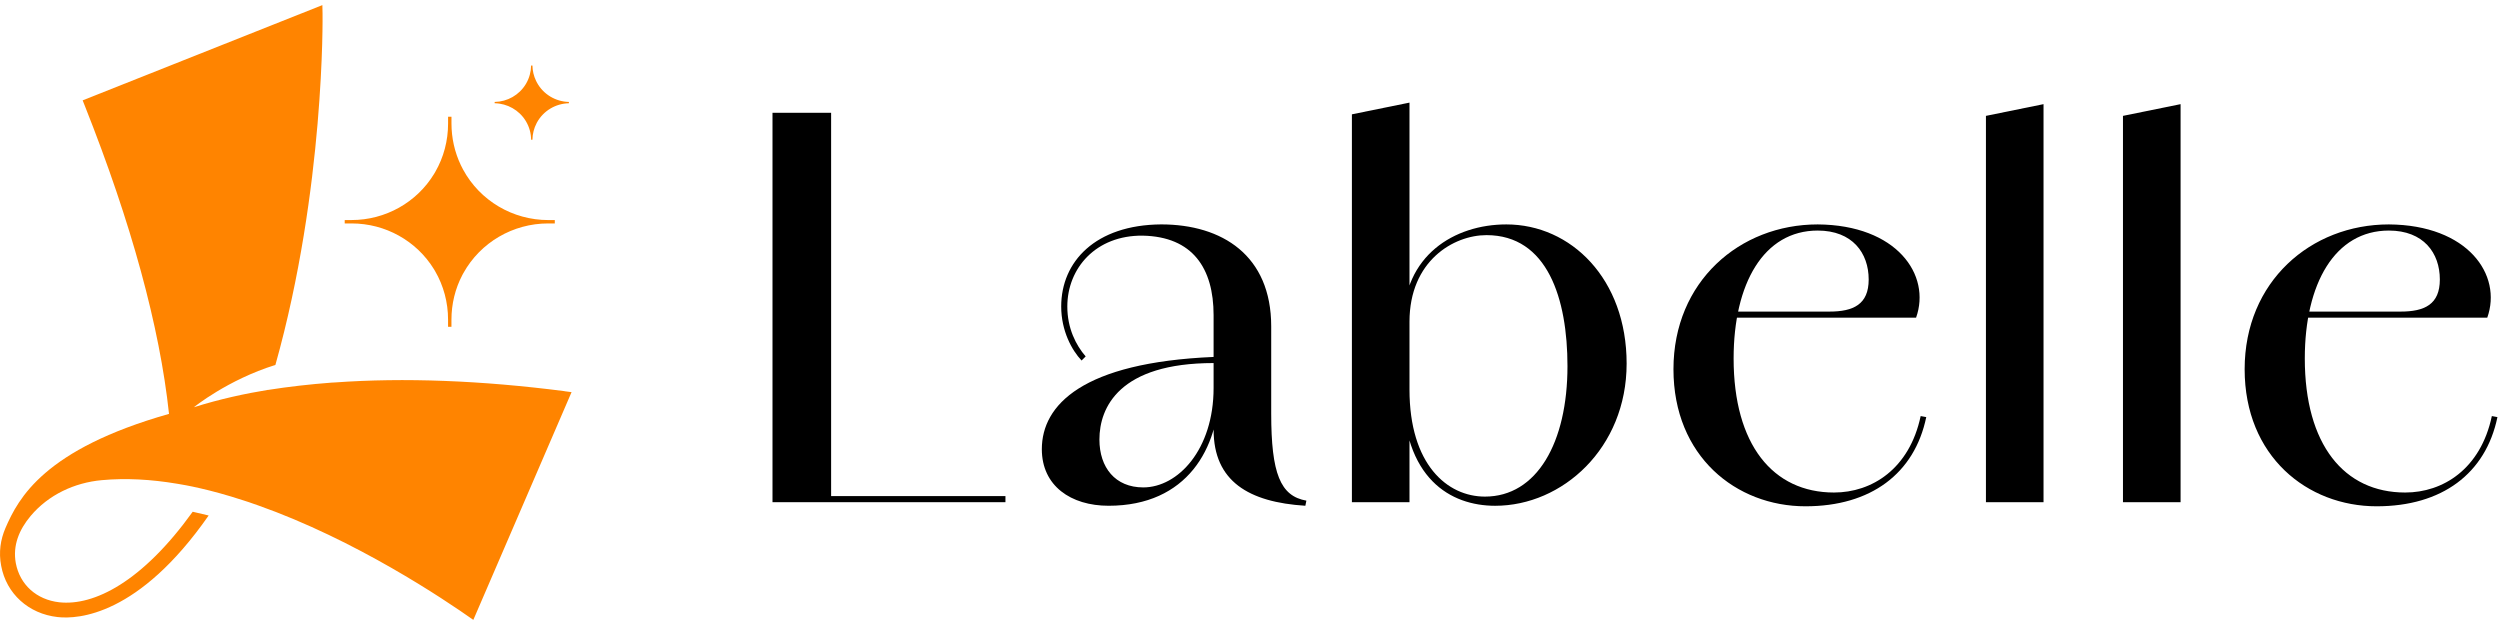
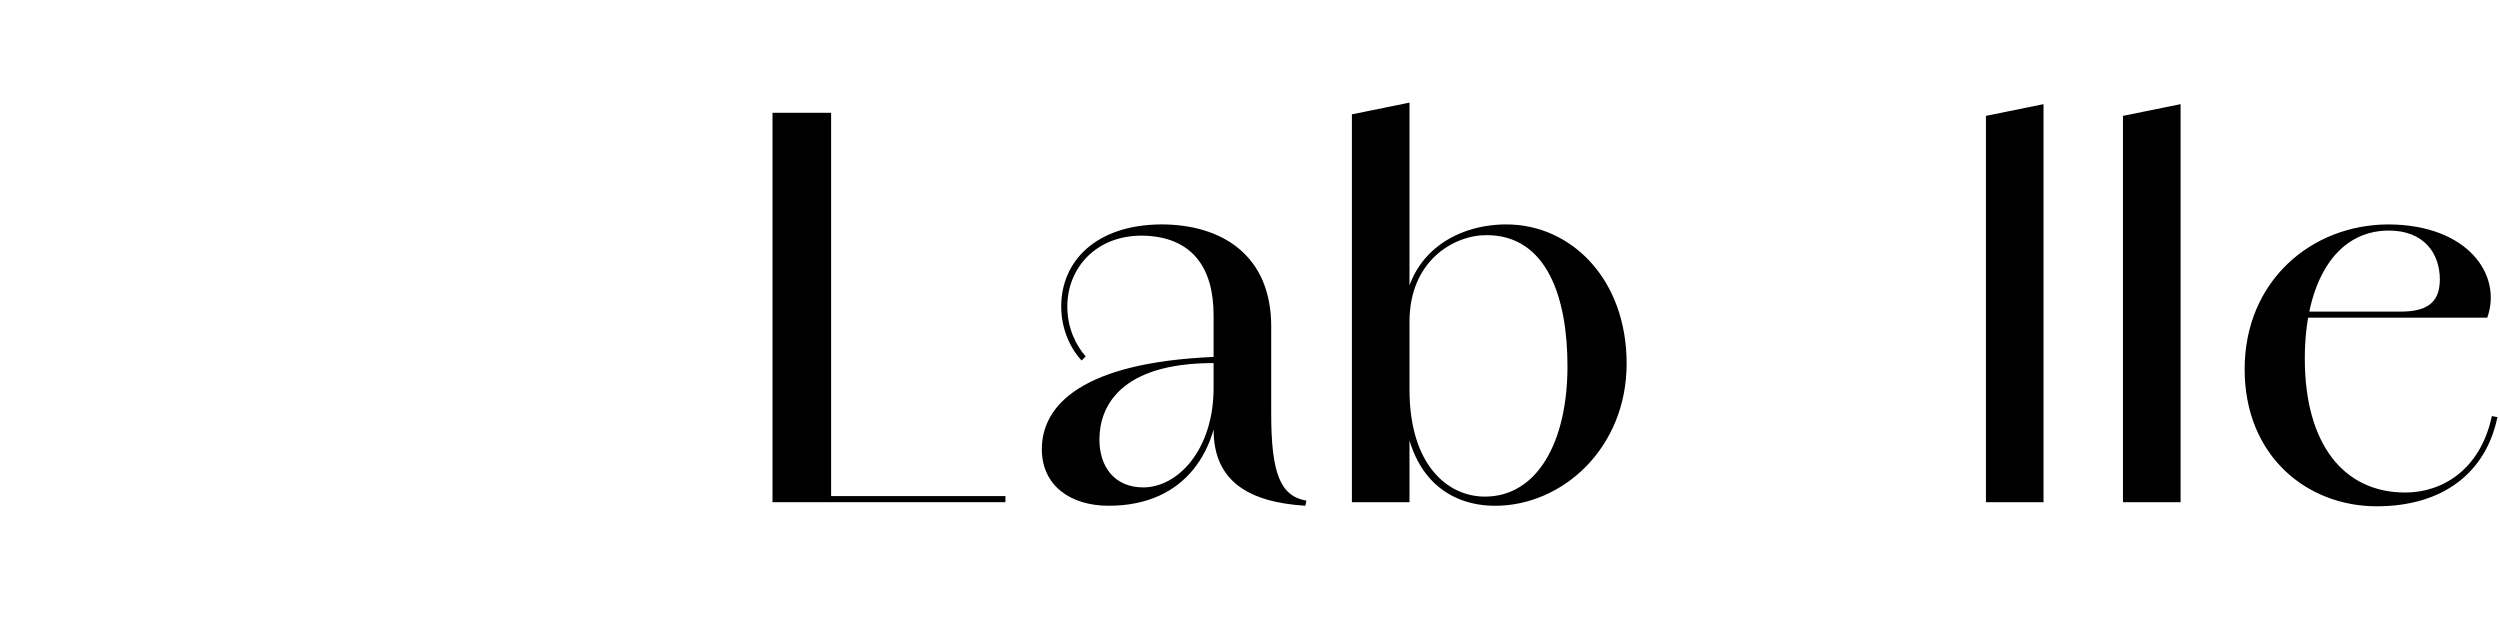
<svg xmlns="http://www.w3.org/2000/svg" width="112" height="28" viewBox="0 0 112 28" fill="none">
  <path d="M34.608 5.053H37.234V22.498H34.608V5.053ZM34.95 22.225H45.044V22.498H34.95V22.225Z" fill="black" />
  <path d="M46.674 20.124C46.674 18.137 48.5 16.242 54.369 15.991V16.265C50.144 16.265 49.254 18.252 49.254 19.69C49.254 20.946 49.962 21.836 51.218 21.836C52.77 21.836 54.369 20.146 54.369 17.383H54.62C54.62 20.077 53.181 22.658 49.665 22.658C47.975 22.658 46.674 21.767 46.674 20.123V20.124ZM54.369 19.257V14.119C54.369 12.018 53.432 10.602 51.195 10.557C49.094 10.534 47.816 12.018 47.816 13.731C47.816 14.712 48.204 15.466 48.638 15.968L48.455 16.151C48.021 15.694 47.542 14.826 47.542 13.73C47.542 11.72 49.072 10.076 52.018 10.053C54.758 10.053 56.95 11.446 56.95 14.62V18.524C56.95 21.219 57.361 22.224 58.526 22.429L58.48 22.658C55.945 22.498 54.37 21.562 54.37 19.256L54.369 19.257Z" fill="black" />
  <path d="M60.565 5.122L63.145 4.597V22.499H60.565V5.122ZM62.849 17.452H63.145C63.145 20.809 64.835 22.248 66.525 22.248C68.854 22.248 70.223 19.827 70.223 16.402C70.223 13.388 69.333 10.534 66.593 10.534C65.132 10.534 63.145 11.675 63.145 14.416L62.872 14.438C62.872 11.447 65.155 10.054 67.484 10.054C70.384 10.054 72.873 12.498 72.873 16.288C72.873 20.078 69.995 22.659 66.981 22.659C64.995 22.659 62.849 21.449 62.849 17.452Z" fill="black" />
-   <path d="M74.971 16.539C74.971 12.611 77.939 10.054 81.432 10.054C84.972 10.077 86.525 12.315 85.84 14.233H76.752V13.959H81.958C83.031 13.959 83.717 13.639 83.717 12.521C83.717 11.333 82.986 10.329 81.433 10.329C79.013 10.329 77.666 12.704 77.666 16.06C77.666 19.919 79.425 22.065 82.164 22.065C83.854 22.065 85.543 21.015 86.046 18.64L86.296 18.686C85.771 21.221 83.808 22.682 80.885 22.682C77.779 22.682 74.971 20.444 74.971 16.54V16.539Z" fill="black" />
  <path d="M88.97 5.191L91.55 4.666V22.499H88.97V5.19V5.191Z" fill="black" />
  <path d="M95.109 5.191L97.69 4.666V22.499H95.109V5.19V5.191Z" fill="black" />
  <path d="M100.56 16.539C100.56 12.611 103.528 10.054 107.021 10.054C110.561 10.077 112.113 12.315 111.429 14.233H102.341V13.959H107.547C108.62 13.959 109.305 13.639 109.305 12.521C109.305 11.333 108.575 10.329 107.022 10.329C104.602 10.329 103.255 12.704 103.255 16.06C103.255 19.919 105.013 22.065 107.753 22.065C109.443 22.065 111.132 21.015 111.635 18.64L111.885 18.686C111.36 21.221 109.397 22.682 106.474 22.682C103.368 22.682 100.56 20.444 100.56 16.54V16.539Z" fill="black" />
-   <path d="M25.293 17.524C21.558 17.044 18.11 16.91 15.001 17.134C15.001 17.134 14.952 17.134 14.856 17.141C13.873 17.216 12.923 17.324 12.007 17.469V17.466C10.998 17.63 9.836 17.88 8.686 18.244C8.686 18.244 10.193 17.018 12.338 16.349C14.558 8.443 14.454 0.675 14.45 0.59L14.442 0.229L3.703 4.496L3.796 4.731C5.885 9.992 7.155 14.64 7.572 18.542C1.982 20.129 0.828 22.307 0.243 23.659C0.024 24.173 -0.066 24.739 0.053 25.35C0.284 26.598 1.279 27.498 2.578 27.644C3.502 27.749 6.22 27.581 9.348 23.094C9.076 23.027 8.835 22.971 8.633 22.926C6.376 26.069 4.209 27.153 2.653 26.982C1.636 26.866 0.891 26.196 0.708 25.228C0.563 24.435 0.858 23.727 1.375 23.112C2.168 22.17 3.33 21.623 4.559 21.511C5.643 21.411 6.774 21.477 7.914 21.668L7.981 21.679C8.264 21.724 9.374 21.914 10.912 22.42C11.069 22.468 11.221 22.521 11.377 22.577C11.433 22.595 11.489 22.614 11.549 22.636C15.935 24.185 19.887 26.841 21.205 27.771L25.606 17.568L25.293 17.527V17.524Z" fill="#FF8400" />
-   <path d="M24.855 9.858V10.01H24.556C22.982 10.01 21.523 10.858 20.76 12.235C20.746 12.26 20.732 12.286 20.718 12.311C20.391 12.93 20.225 13.621 20.225 14.322V14.64H20.073V14.316C20.073 13.552 19.874 12.799 19.488 12.139C19.474 12.114 19.458 12.089 19.444 12.065C18.659 10.784 17.257 10.01 15.755 10.01H15.443V9.858H15.75C17.261 9.858 18.67 9.075 19.452 7.783C19.468 7.757 19.482 7.733 19.497 7.707C19.879 7.048 20.074 6.299 20.074 5.538V5.229H20.226V5.53C20.226 6.177 20.367 6.816 20.646 7.4C20.679 7.467 20.712 7.533 20.747 7.598C21.504 8.996 22.974 9.859 24.564 9.859H24.856L24.855 9.858Z" fill="#FF8400" />
-   <path d="M25.486 4.567V4.626C24.893 4.638 24.347 4.962 24.059 5.482C24.054 5.492 24.048 5.502 24.043 5.512C23.921 5.742 23.857 5.999 23.853 6.26H23.794C23.791 5.973 23.714 5.692 23.569 5.445C23.564 5.435 23.558 5.426 23.552 5.416C23.255 4.931 22.728 4.636 22.161 4.625V4.567C22.732 4.557 23.26 4.257 23.555 3.769C23.561 3.759 23.567 3.749 23.572 3.74C23.714 3.495 23.789 3.217 23.794 2.935H23.853C23.857 3.172 23.911 3.407 24.015 3.621C24.027 3.647 24.04 3.672 24.054 3.697C24.339 4.225 24.889 4.554 25.487 4.567H25.486Z" fill="#FF8400" />
</svg>